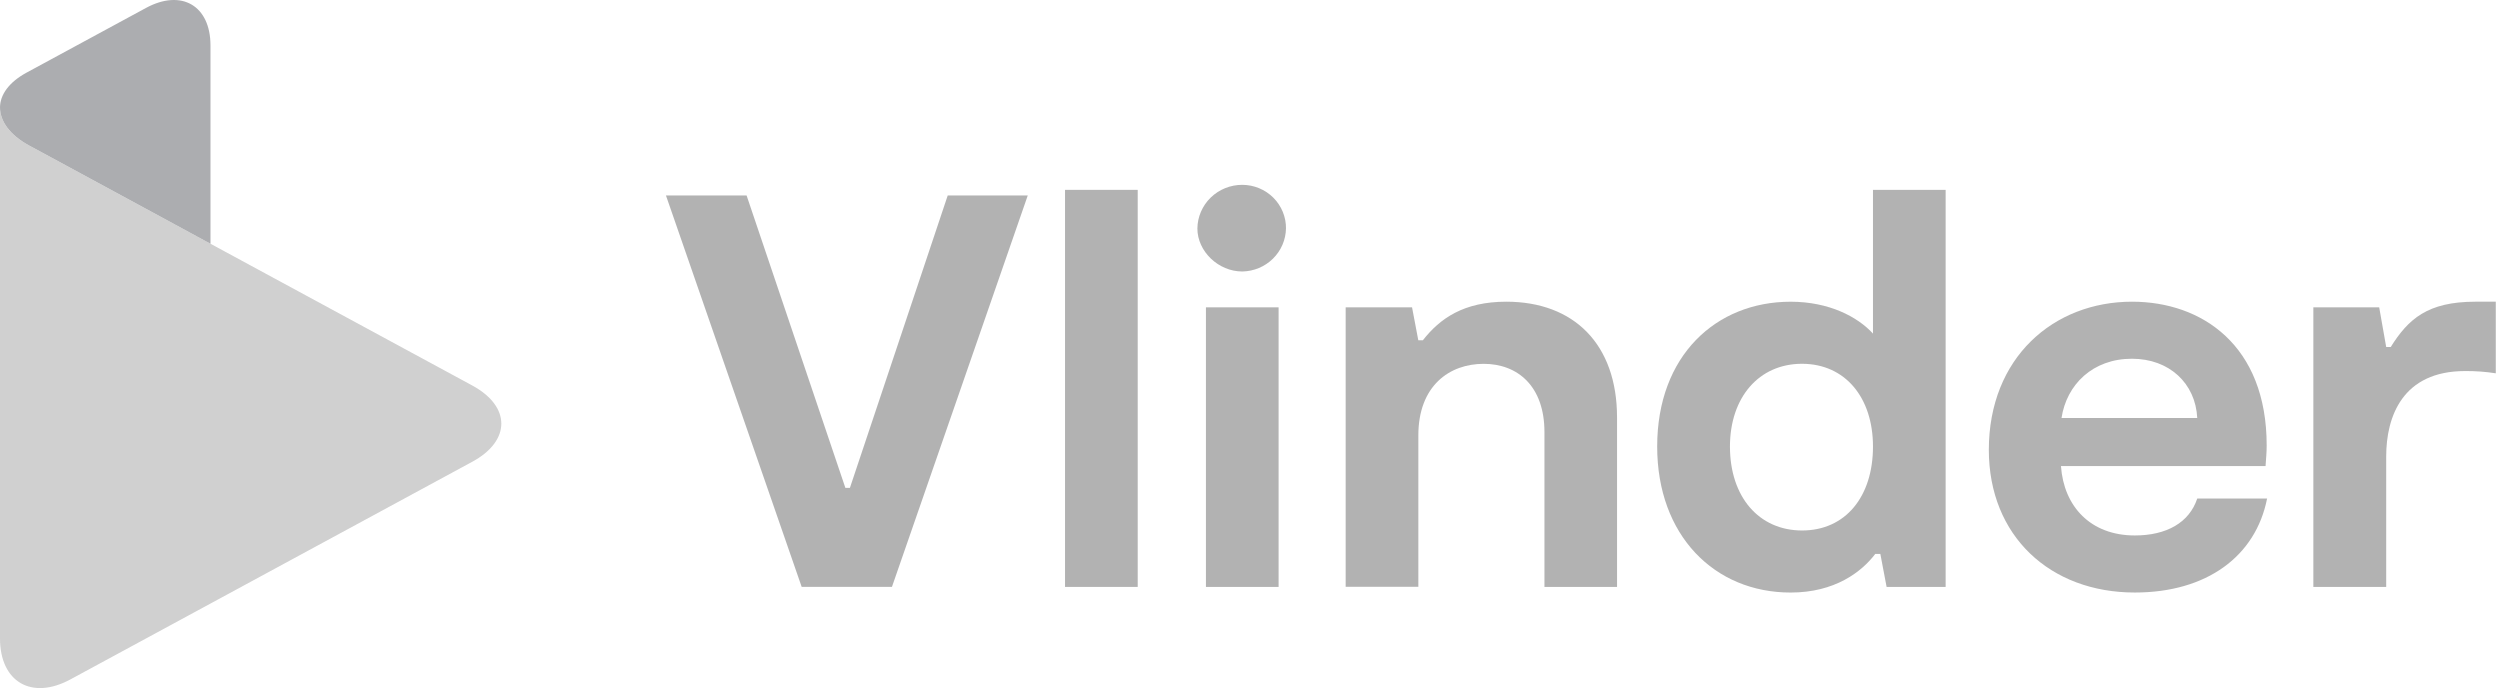
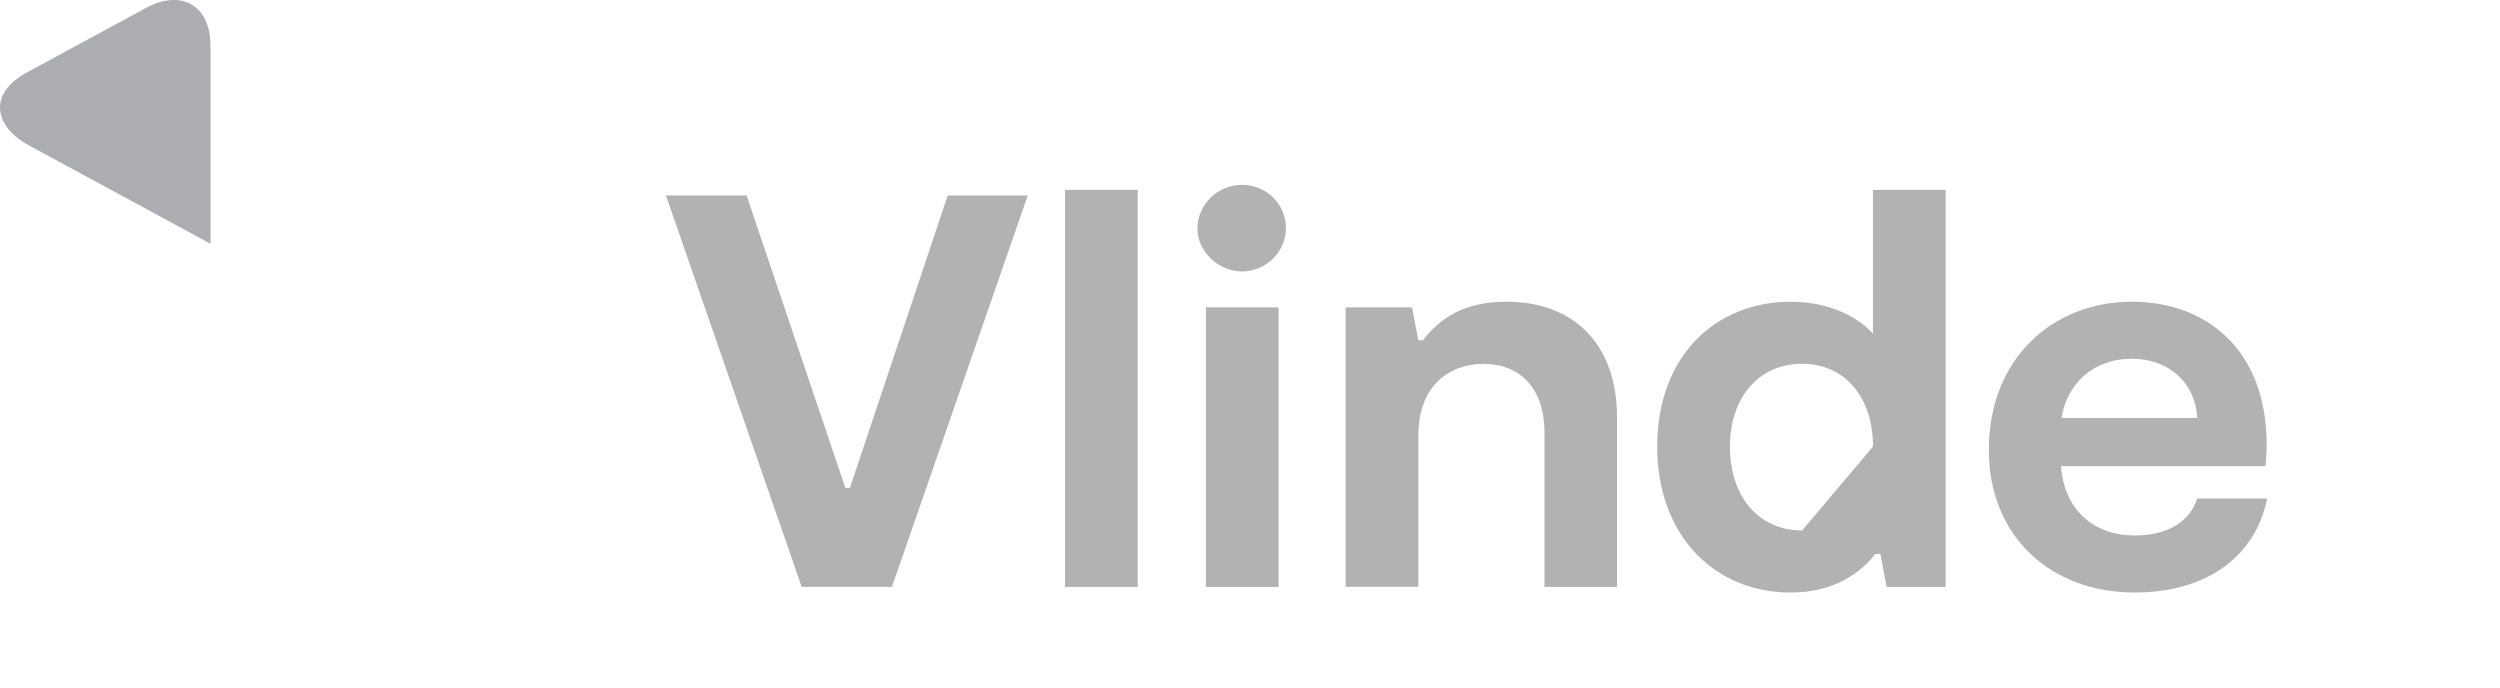
<svg xmlns="http://www.w3.org/2000/svg" width="109" height="30" viewBox="0 0 109 30" fill="none">
  <g opacity="0.6" clip-path="url(#clip0_624_10015)">
-     <path d="M20.592 16.809L7.518 9.729L2.225 6.861L1.264 6.342C0.42 5.885 0 5.282 0 4.68V27.836C0 29.734 1.382 30.536 3.068 29.623L20.592 20.132C22.279 19.218 22.279 17.723 20.592 16.809Z" fill="#B0B0B0" />
    <path d="M0 4.68C0 5.28 0.42 5.88 1.264 6.342L2.225 6.861L7.518 9.729L9.177 10.629V1.983C9.177 0.244 7.913 -0.492 6.365 0.346L1.161 3.165C0.391 3.582 0.005 4.131 0 4.68Z" fill="#75777C" />
    <path d="M44.811 8.521L38.889 25.588H34.953L29.035 8.521H32.551L36.858 21.271H37.056L41.321 8.521H44.811Z" fill="#7F7F7F" />
    <path d="M46.435 8.278H49.604V25.59H46.435V8.278Z" fill="#7F7F7F" />
    <path d="M52.206 9.961C52.212 9.454 52.421 8.97 52.787 8.614C53.153 8.258 53.647 8.058 54.162 8.059C54.414 8.059 54.664 8.109 54.896 8.205C55.129 8.301 55.34 8.442 55.517 8.618C55.694 8.795 55.834 9.005 55.929 9.235C56.024 9.466 56.072 9.712 56.069 9.961C56.06 10.456 55.856 10.928 55.5 11.279C55.145 11.629 54.664 11.829 54.162 11.837C53.121 11.837 52.206 10.96 52.206 9.961ZM52.579 13.399H55.747V25.589H52.579V13.399Z" fill="#7F7F7F" />
    <path d="M58.671 13.399H61.565L61.838 14.837H62.036C62.779 13.886 63.818 13.154 65.674 13.154C68.622 13.154 70.503 15.008 70.503 18.202V25.59H67.338V18.839C67.338 16.84 66.174 15.863 64.687 15.863C63.201 15.863 61.84 16.814 61.84 18.985V25.585H58.671V13.399Z" fill="#7F7F7F" />
-     <path d="M84.83 8.278V25.59H82.256L81.983 24.152H81.761C81.167 24.933 80.003 25.835 78.071 25.835C74.752 25.835 72.253 23.348 72.253 19.47C72.253 15.496 74.827 13.155 78.071 13.155C79.747 13.155 80.993 13.813 81.662 14.545V8.278H84.83ZM81.662 19.47C81.662 17.325 80.443 15.861 78.566 15.861C76.69 15.861 75.426 17.325 75.426 19.47C75.426 21.665 76.689 23.129 78.571 23.129C80.454 23.129 81.662 21.665 81.662 19.47Z" fill="#7F7F7F" />
+     <path d="M84.83 8.278V25.59H82.256L81.983 24.152H81.761C81.167 24.933 80.003 25.835 78.071 25.835C74.752 25.835 72.253 23.348 72.253 19.47C72.253 15.496 74.827 13.155 78.071 13.155C79.747 13.155 80.993 13.813 81.662 14.545V8.278H84.83ZM81.662 19.47C81.662 17.325 80.443 15.861 78.566 15.861C76.69 15.861 75.426 17.325 75.426 19.47C75.426 21.665 76.689 23.129 78.571 23.129Z" fill="#7F7F7F" />
    <path d="M98.845 21.737C98.35 24.248 96.221 25.834 93.077 25.834C89.387 25.834 86.713 23.371 86.713 19.616C86.713 15.593 89.535 13.154 92.958 13.154C96.004 13.154 98.827 15.056 98.827 19.421C98.827 19.714 98.802 19.982 98.778 20.321H89.858C89.981 22.078 91.145 23.346 93.077 23.346C94.463 23.346 95.453 22.785 95.8 21.736L98.845 21.737ZM89.882 18.226H95.8C95.726 16.714 94.581 15.641 92.952 15.641C91.244 15.641 90.105 16.763 89.882 18.226Z" fill="#7F7F7F" />
-     <path d="M100.862 13.399H103.733L104.038 15.13H104.236C104.998 13.91 105.844 13.154 107.925 13.154H108.816V16.276C108.374 16.207 107.926 16.174 107.479 16.178C104.755 16.178 104.038 18.152 104.038 19.909V25.59H100.862V13.399Z" fill="#7F7F7F" />
  </g>
  <defs>
    <clipPath id="clip0_624_10015">
      <rect width="109" height="30" fill="white" />
    </clipPath>
  </defs>
</svg>